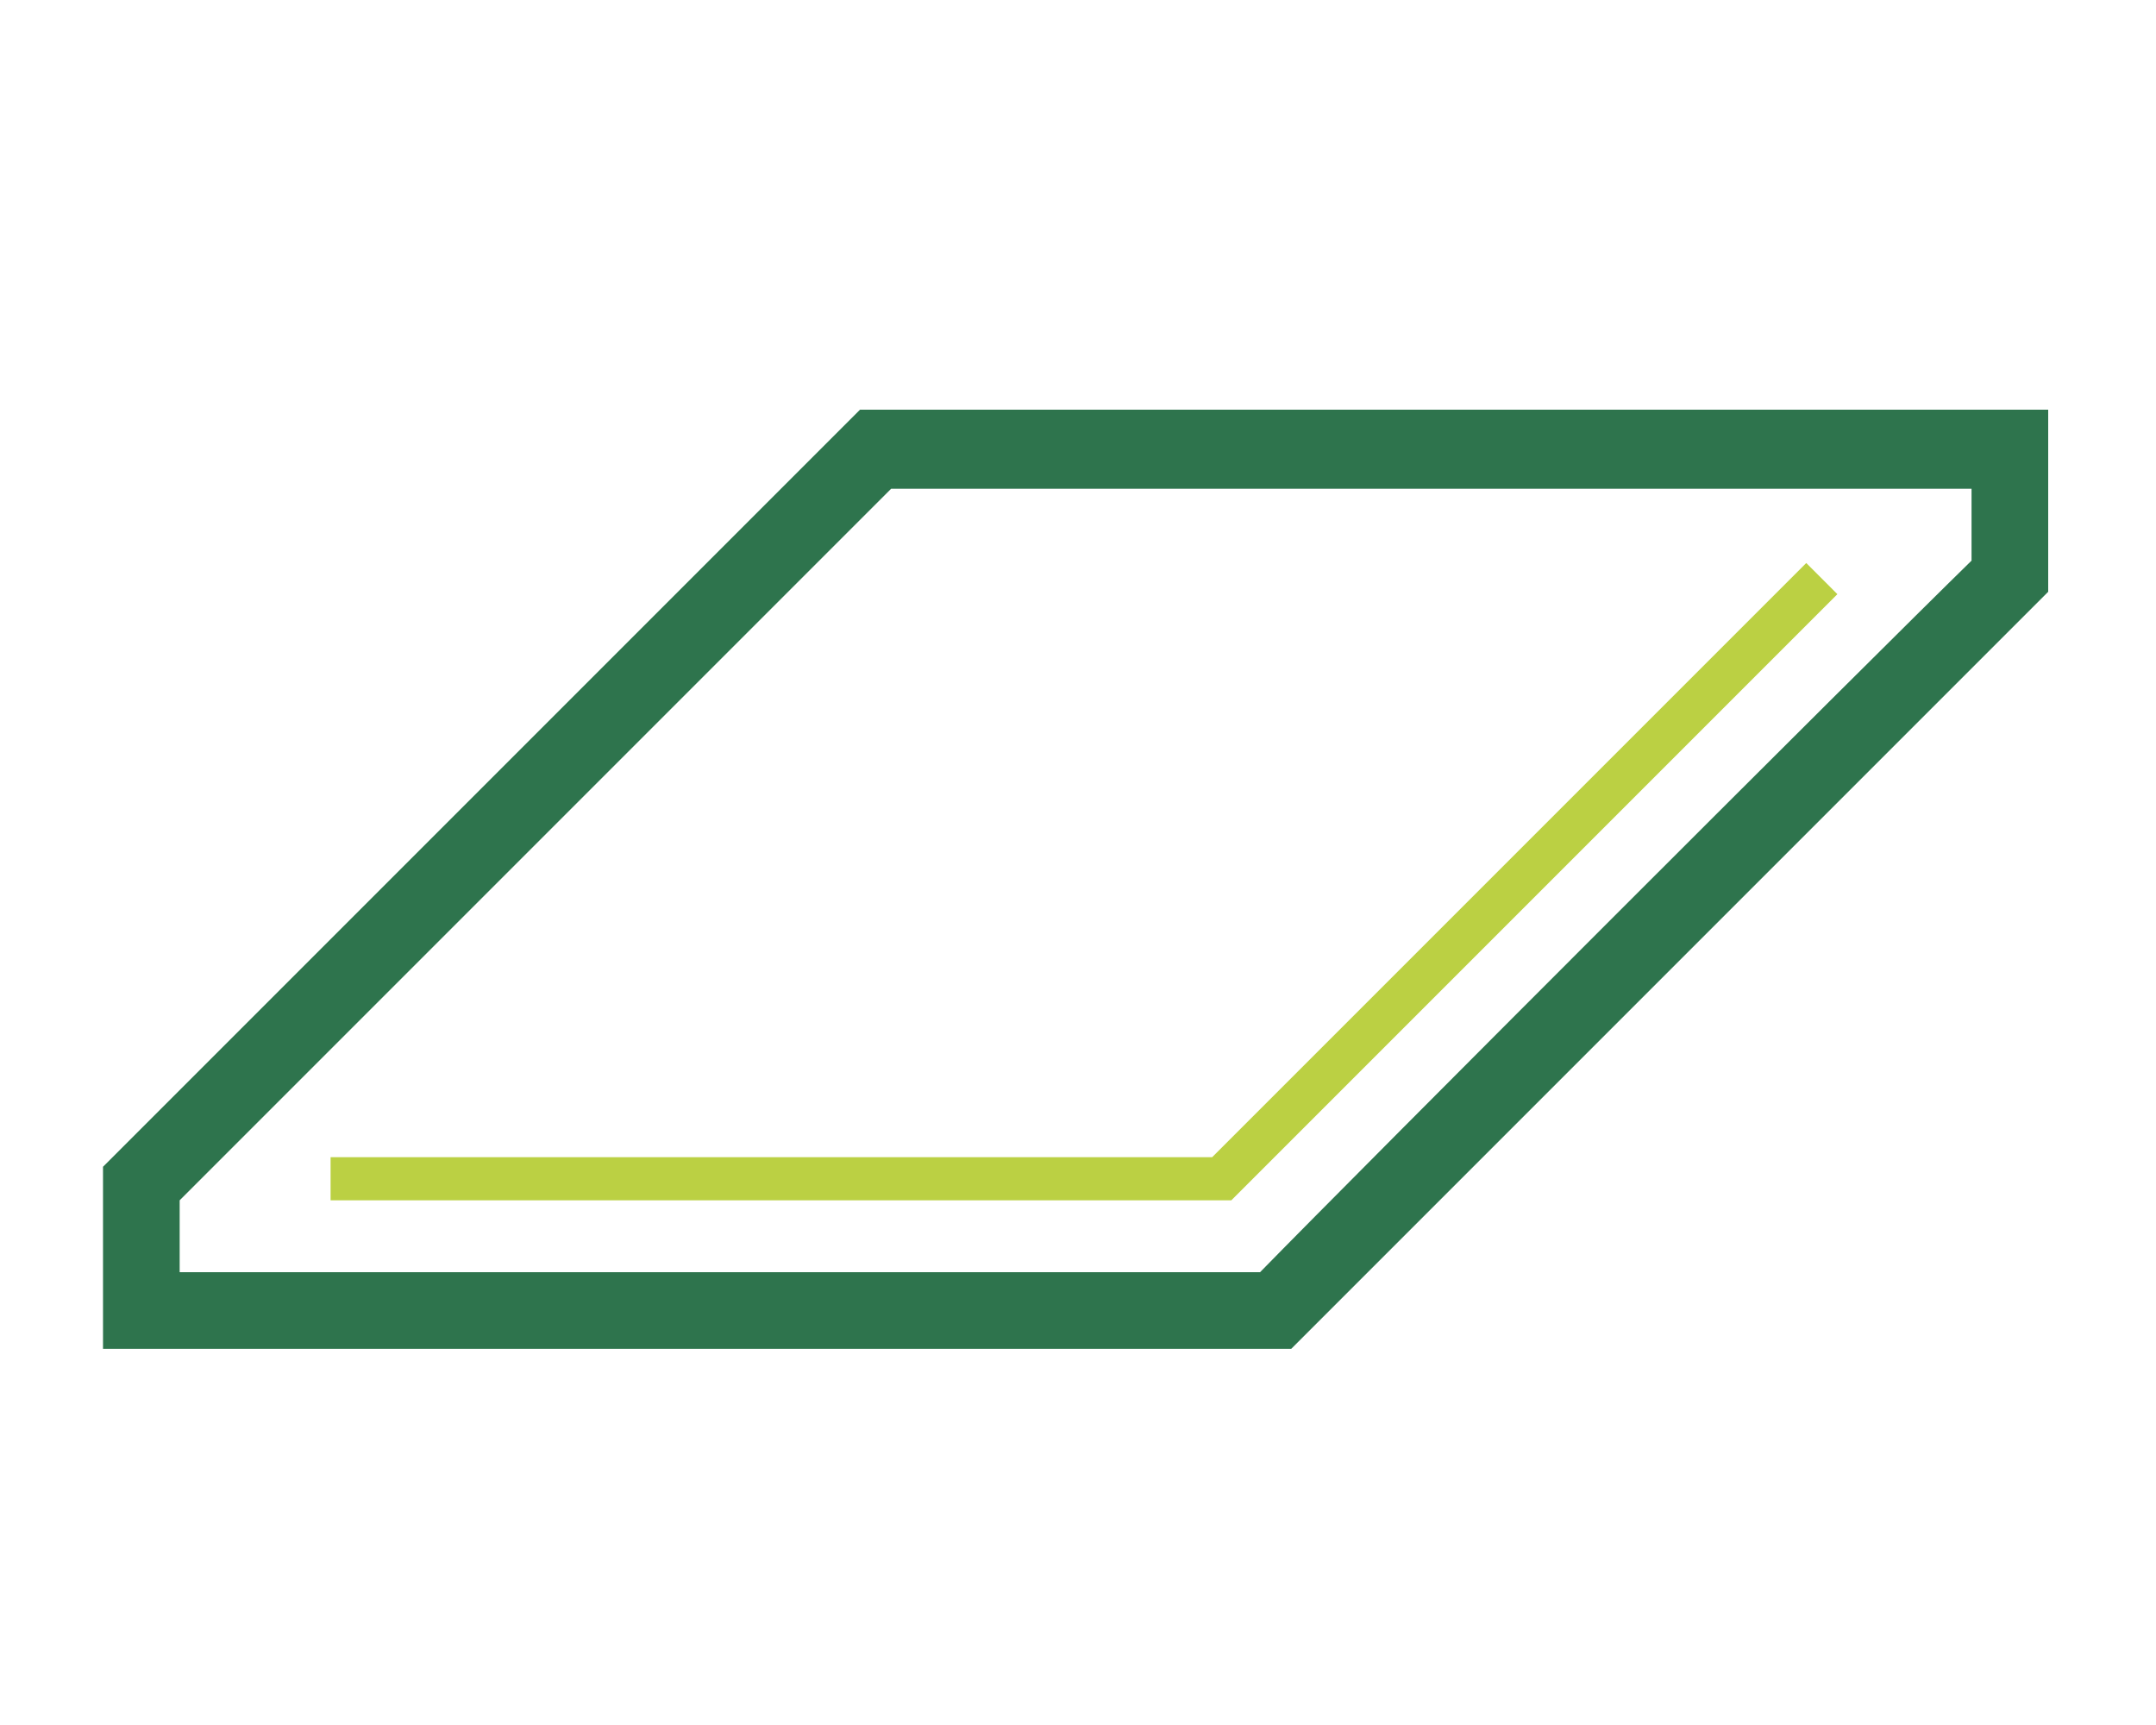
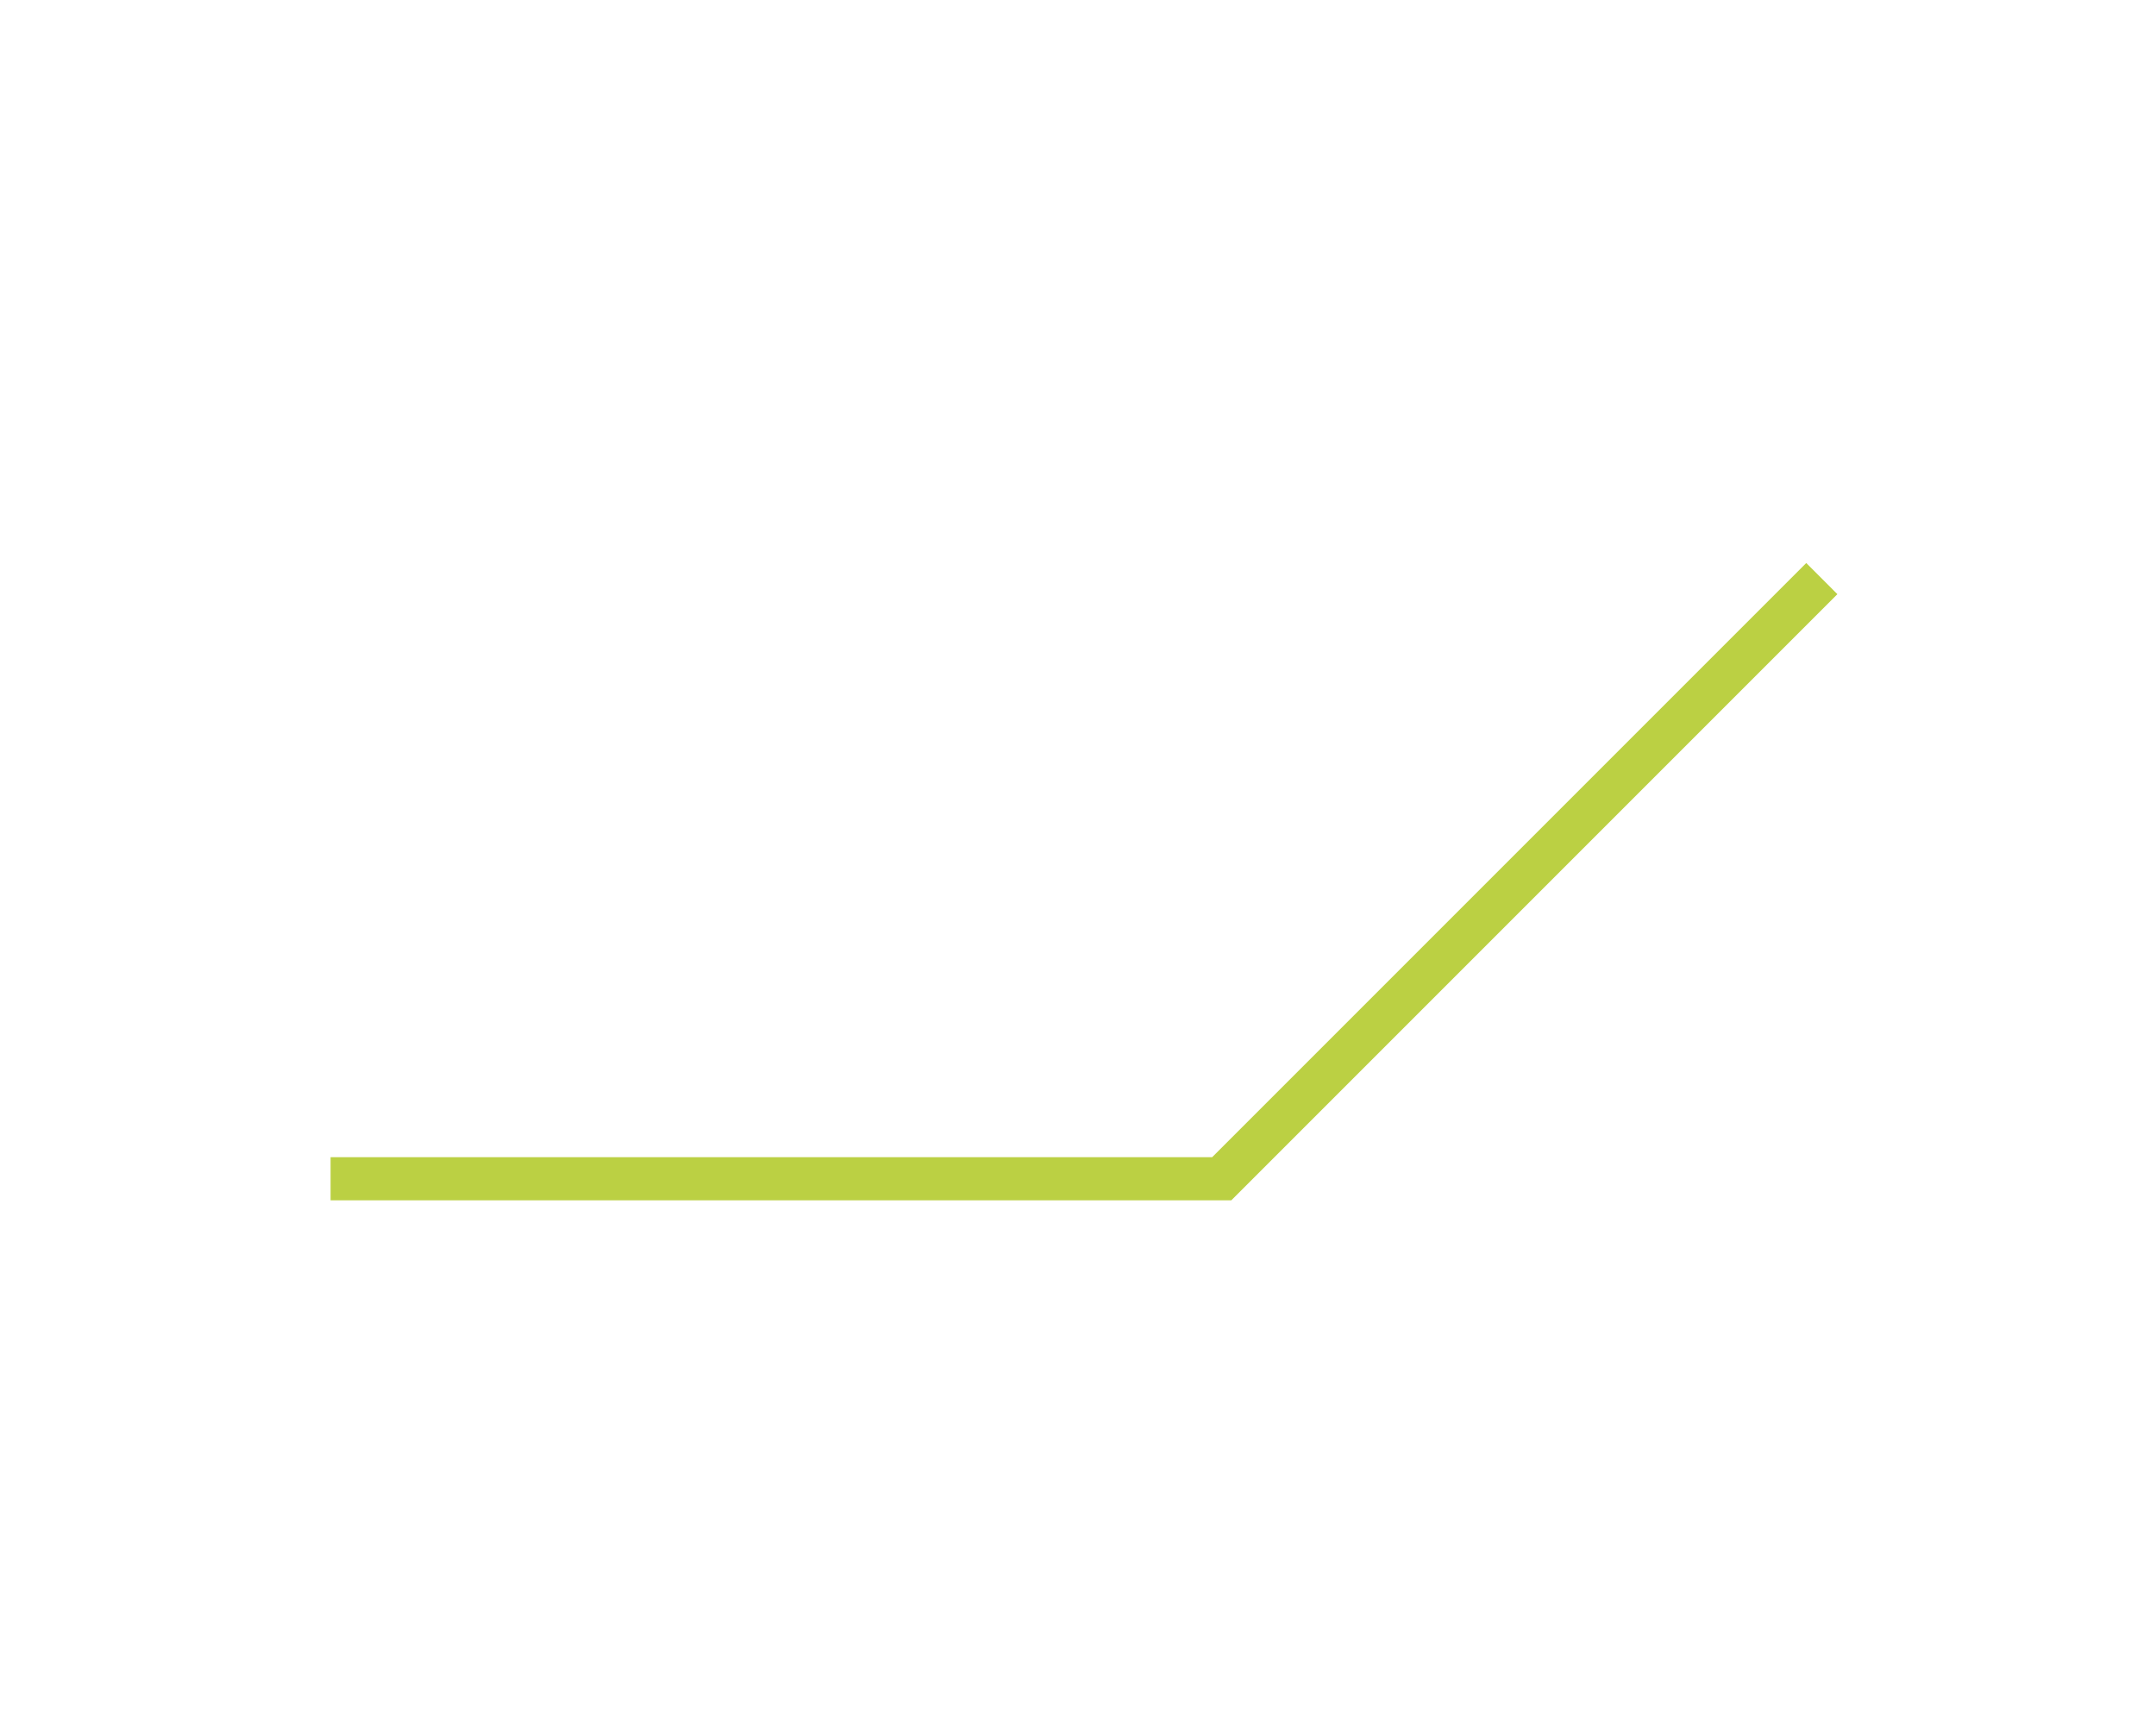
<svg xmlns="http://www.w3.org/2000/svg" version="1.1" id="Laag_1" x="0px" y="0px" viewBox="0 0 90 72" style="enable-background:new 0 0 90 72;" xml:space="preserve">
  <style type="text/css">
	.st0{fill:#2E744D;}
	.st1{fill:#BBD043;}
</style>
  <title>np_park_639595_000000</title>
  <desc>Created with Sketch.</desc>
  <g>
-     <path class="st0" d="M35.9,17.1L4.3,48.7v7.6h49.6l31.6-31.6v-7.6H35.9z M82.3,23.4C78,27.6,56.8,48.8,52.6,53.1H7.5   c0-0.1,0-3.2,0-3l29.7-29.7h45.1C82.3,20.4,82.3,23.5,82.3,23.4z" />
    <g>
      <polygon class="st1" points="51.4,50.1 13.8,50.1 13.8,48.3 50.6,48.3 75.4,23.5 76.7,24.8   " />
    </g>
  </g>
</svg>